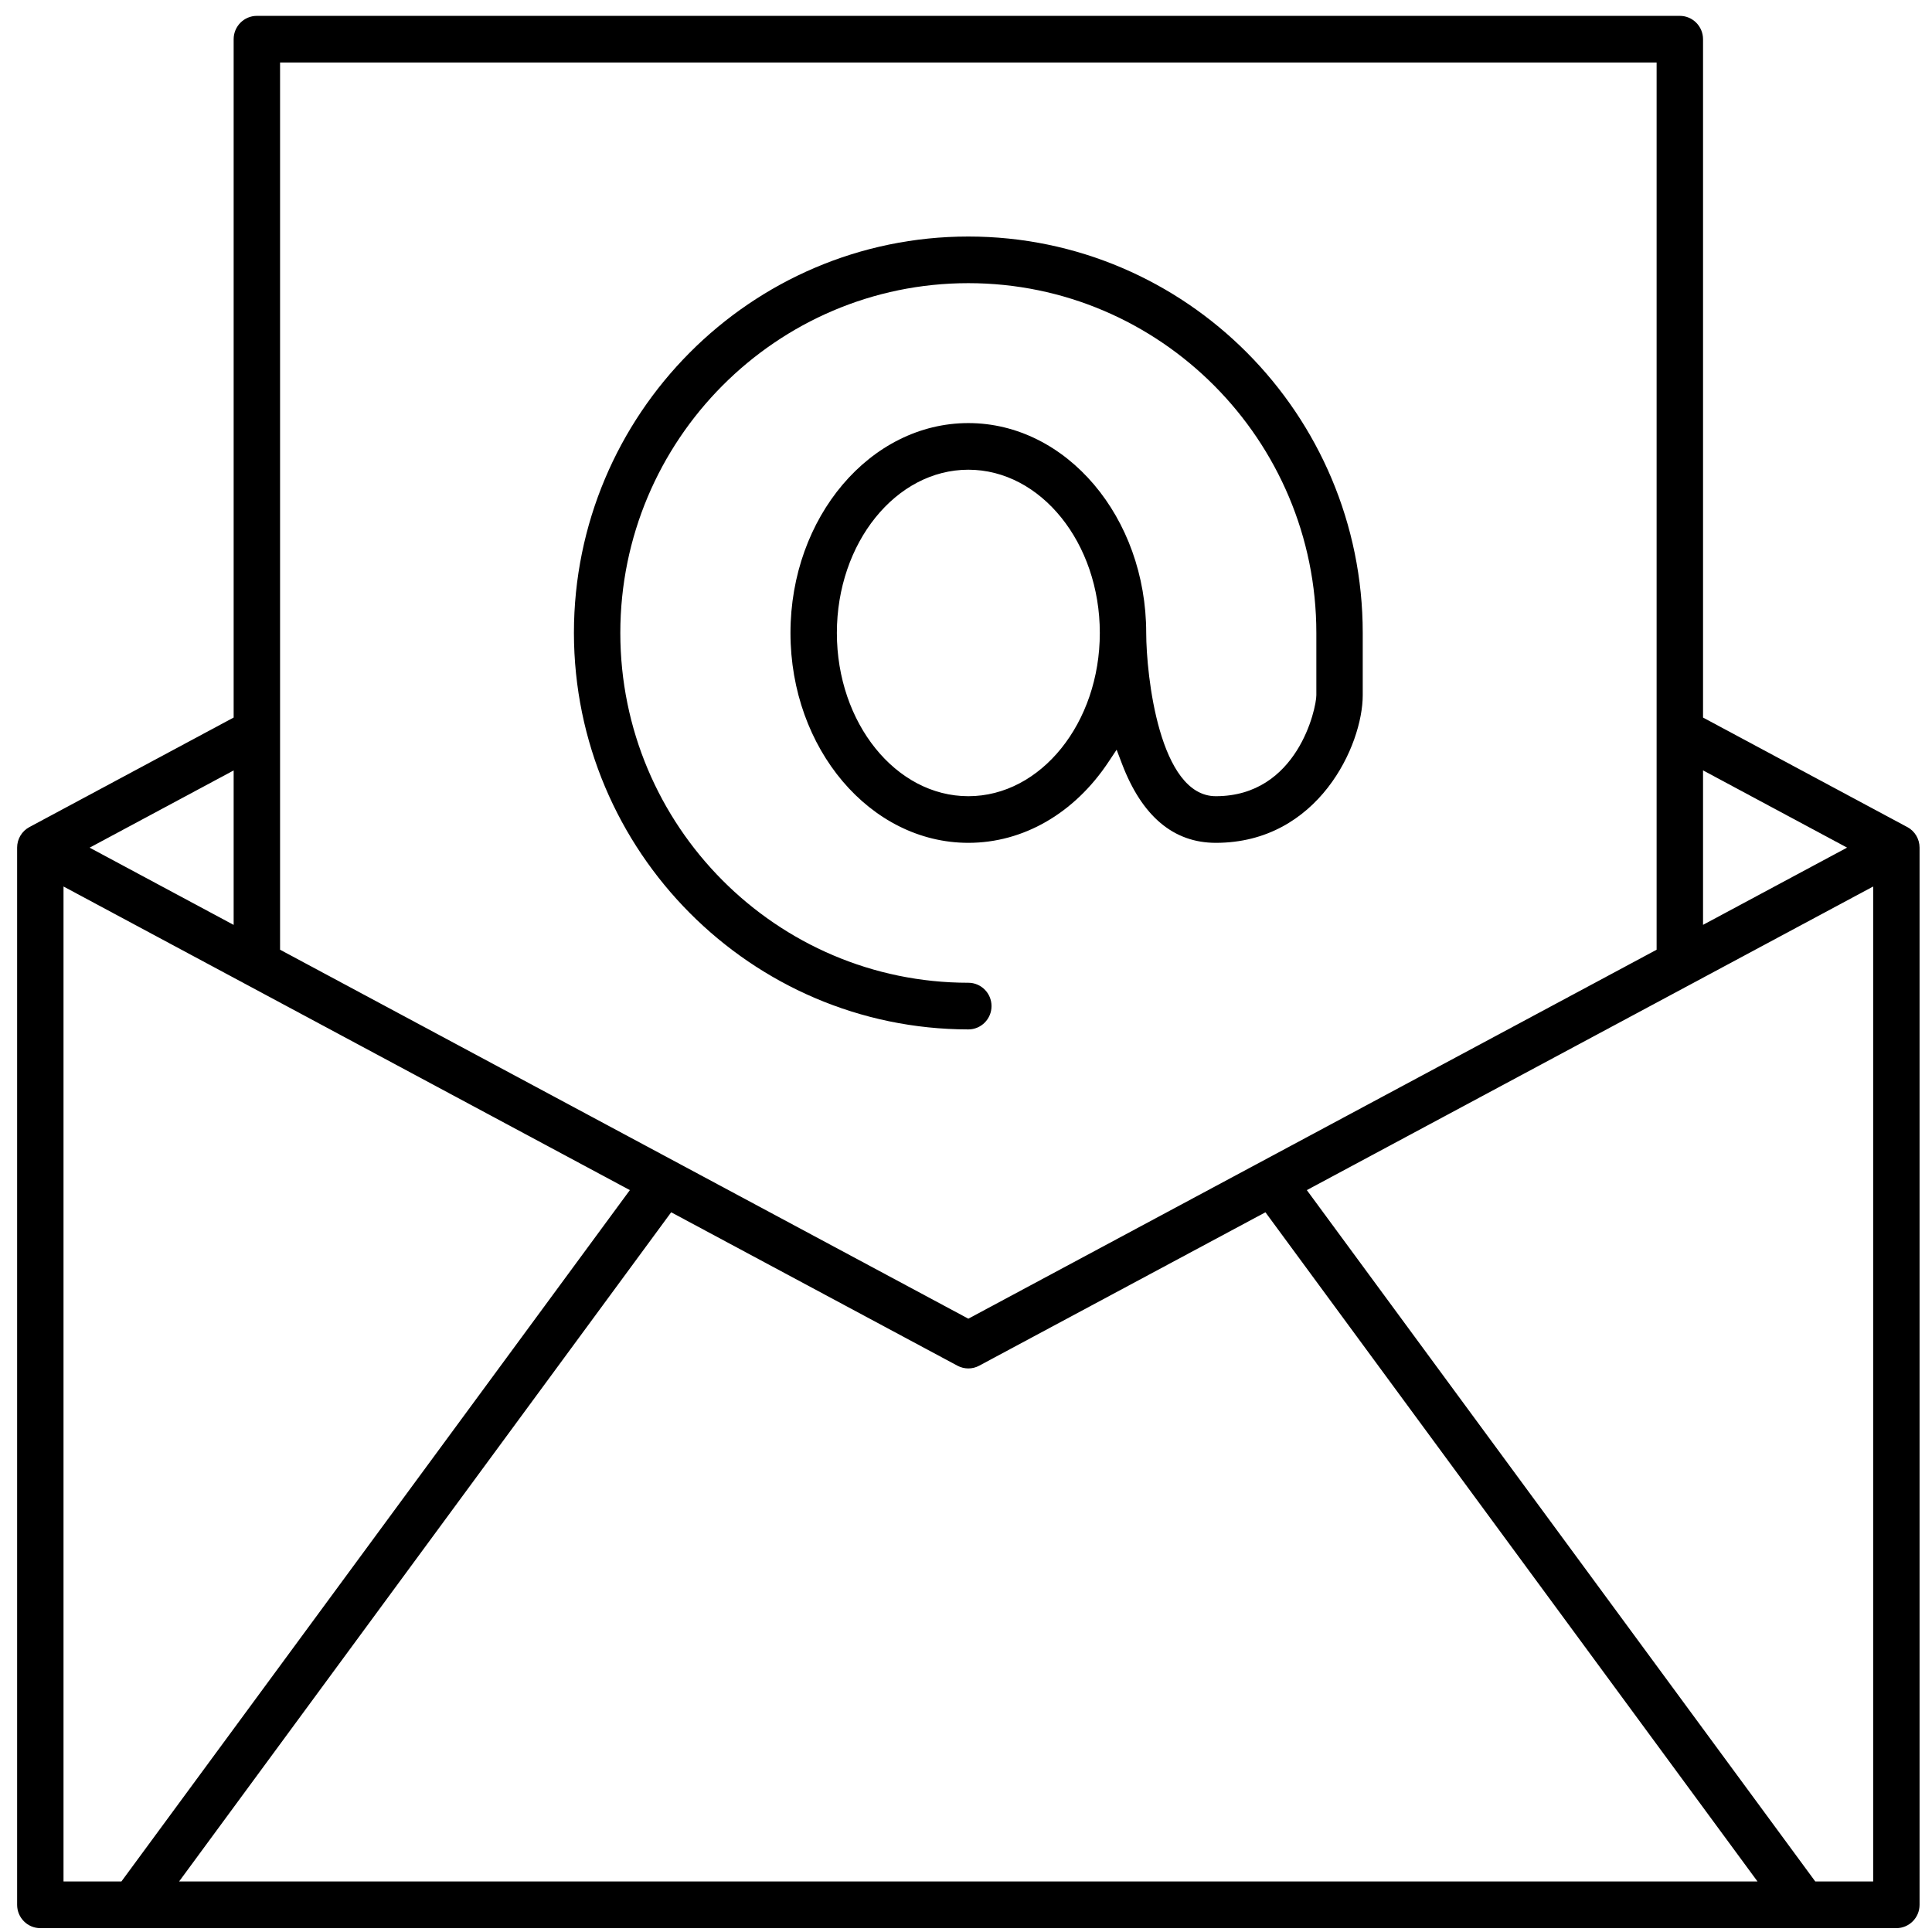
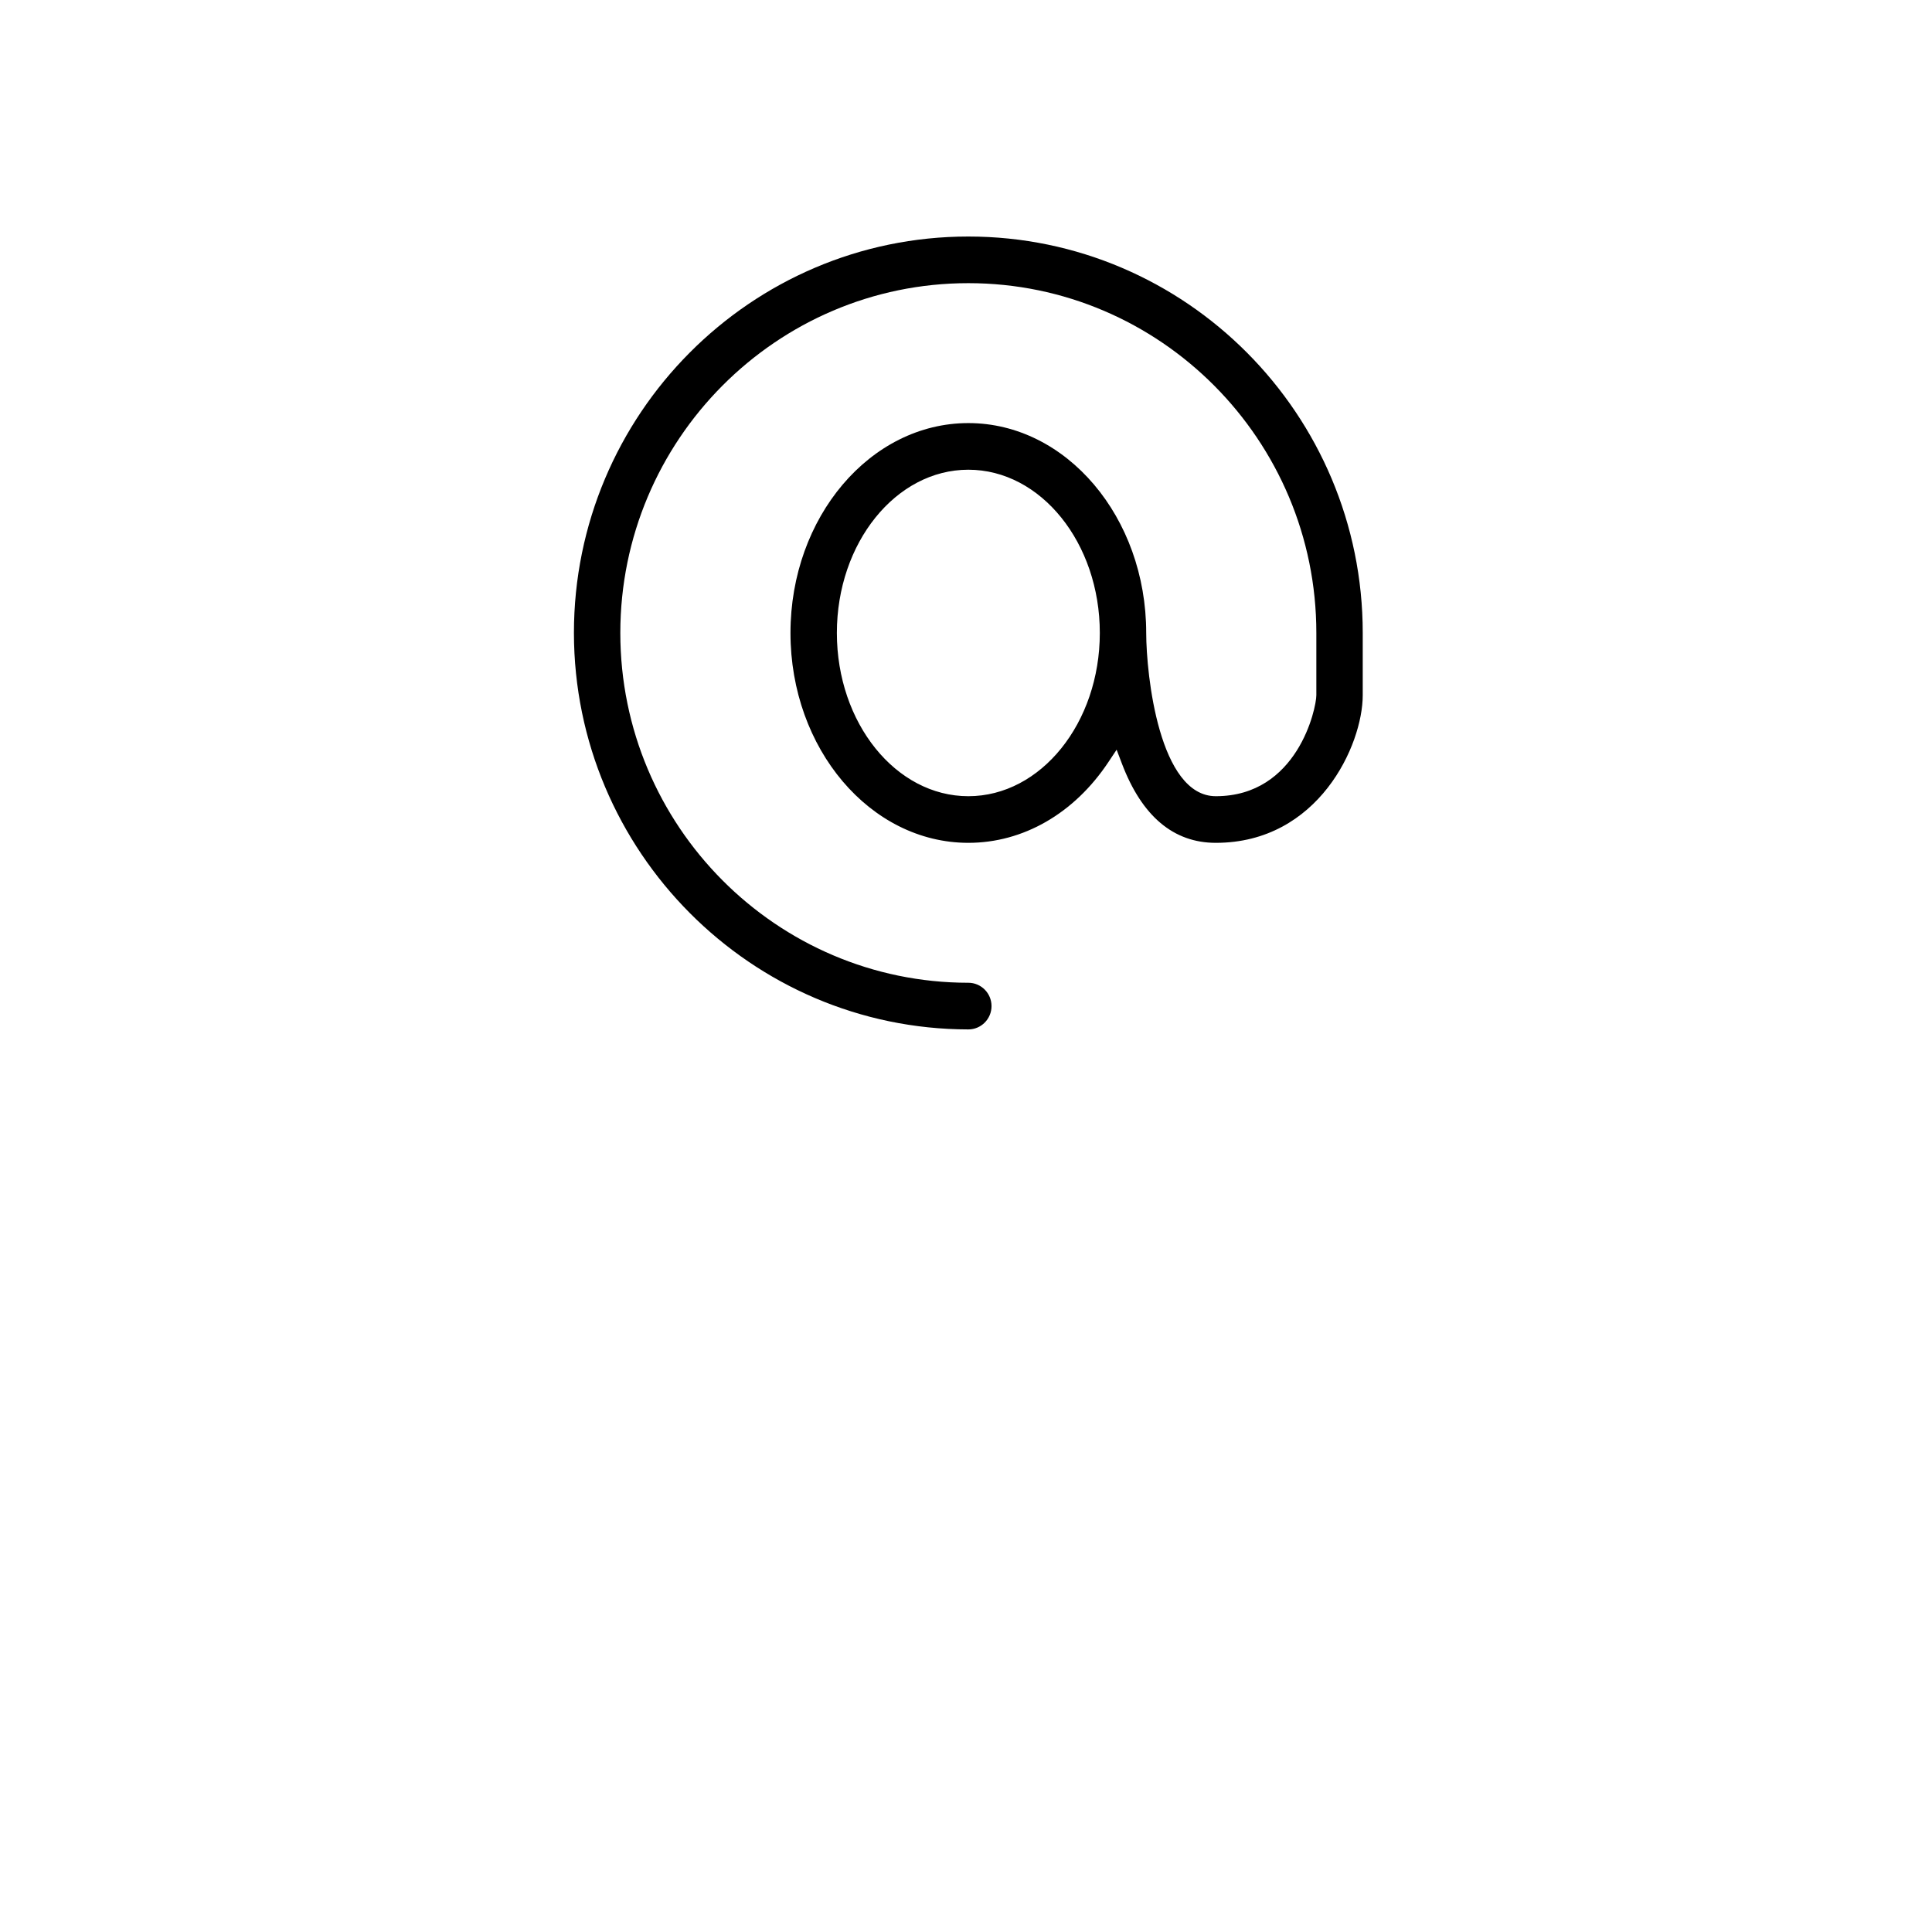
<svg xmlns="http://www.w3.org/2000/svg" width="80" height="80" viewBox="0 0 80 80" fill="none">
-   <path d="M78.976 34.247L70.519 29.713V1.623C70.519 1.09 70.088 0.657 69.558 0.657H10.636C10.106 0.657 9.675 1.09 9.675 1.623V29.712L1.218 34.247C0.904 34.414 0.709 34.741 0.709 35.098V78.874C0.709 79.407 1.139 79.84 1.669 79.84H78.525C79.055 79.84 79.485 79.407 79.485 78.874V35.098C79.485 34.741 79.29 34.414 78.976 34.245V34.247ZM70.519 31.9L76.483 35.098L70.519 38.296V31.899V31.9ZM11.597 2.588H68.597V39.326L40.097 54.604L11.597 39.326V2.588ZM9.675 31.9V38.298L3.711 35.1L9.675 31.902V31.9ZM2.63 77.908V36.708L26.081 49.28L5.027 77.908H2.63ZM7.416 77.908L27.792 50.198L39.644 56.55C39.782 56.624 39.938 56.664 40.095 56.664C40.252 56.664 40.408 56.626 40.547 56.55L52.399 50.198L72.775 77.908H7.414H7.416ZM77.564 77.908H75.167L54.113 49.28L77.564 36.708V77.908Z" fill="black" />
  <path d="M41.057 41.66C41.057 41.127 40.627 40.694 40.097 40.694C32.15 40.694 25.686 34.197 25.686 26.209C25.686 18.222 32.15 11.725 40.097 11.725C48.043 11.725 54.507 18.222 54.507 26.209V28.785C54.507 29.333 53.731 32.969 50.344 32.969C48.002 32.969 47.465 27.962 47.462 26.208C47.462 21.417 44.157 17.519 40.097 17.519C36.036 17.519 32.732 21.417 32.732 26.209C32.732 31.002 36.036 34.9 40.097 34.9C42.369 34.9 44.481 33.684 45.893 31.561L46.237 31.044L46.458 31.625C47.286 33.8 48.593 34.9 50.344 34.9C54.592 34.9 56.428 30.851 56.428 28.785V26.209C56.428 17.158 49.102 9.794 40.097 9.794C31.092 9.794 23.765 17.158 23.765 26.209C23.775 35.251 31.102 42.616 40.097 42.626C40.627 42.626 41.057 42.193 41.057 41.66ZM40.097 32.969C37.095 32.969 34.653 29.937 34.653 26.209C34.653 22.482 37.095 19.45 40.097 19.45C43.099 19.45 45.541 22.482 45.541 26.209C45.541 29.937 43.099 32.969 40.097 32.969Z" fill="black" />
</svg>